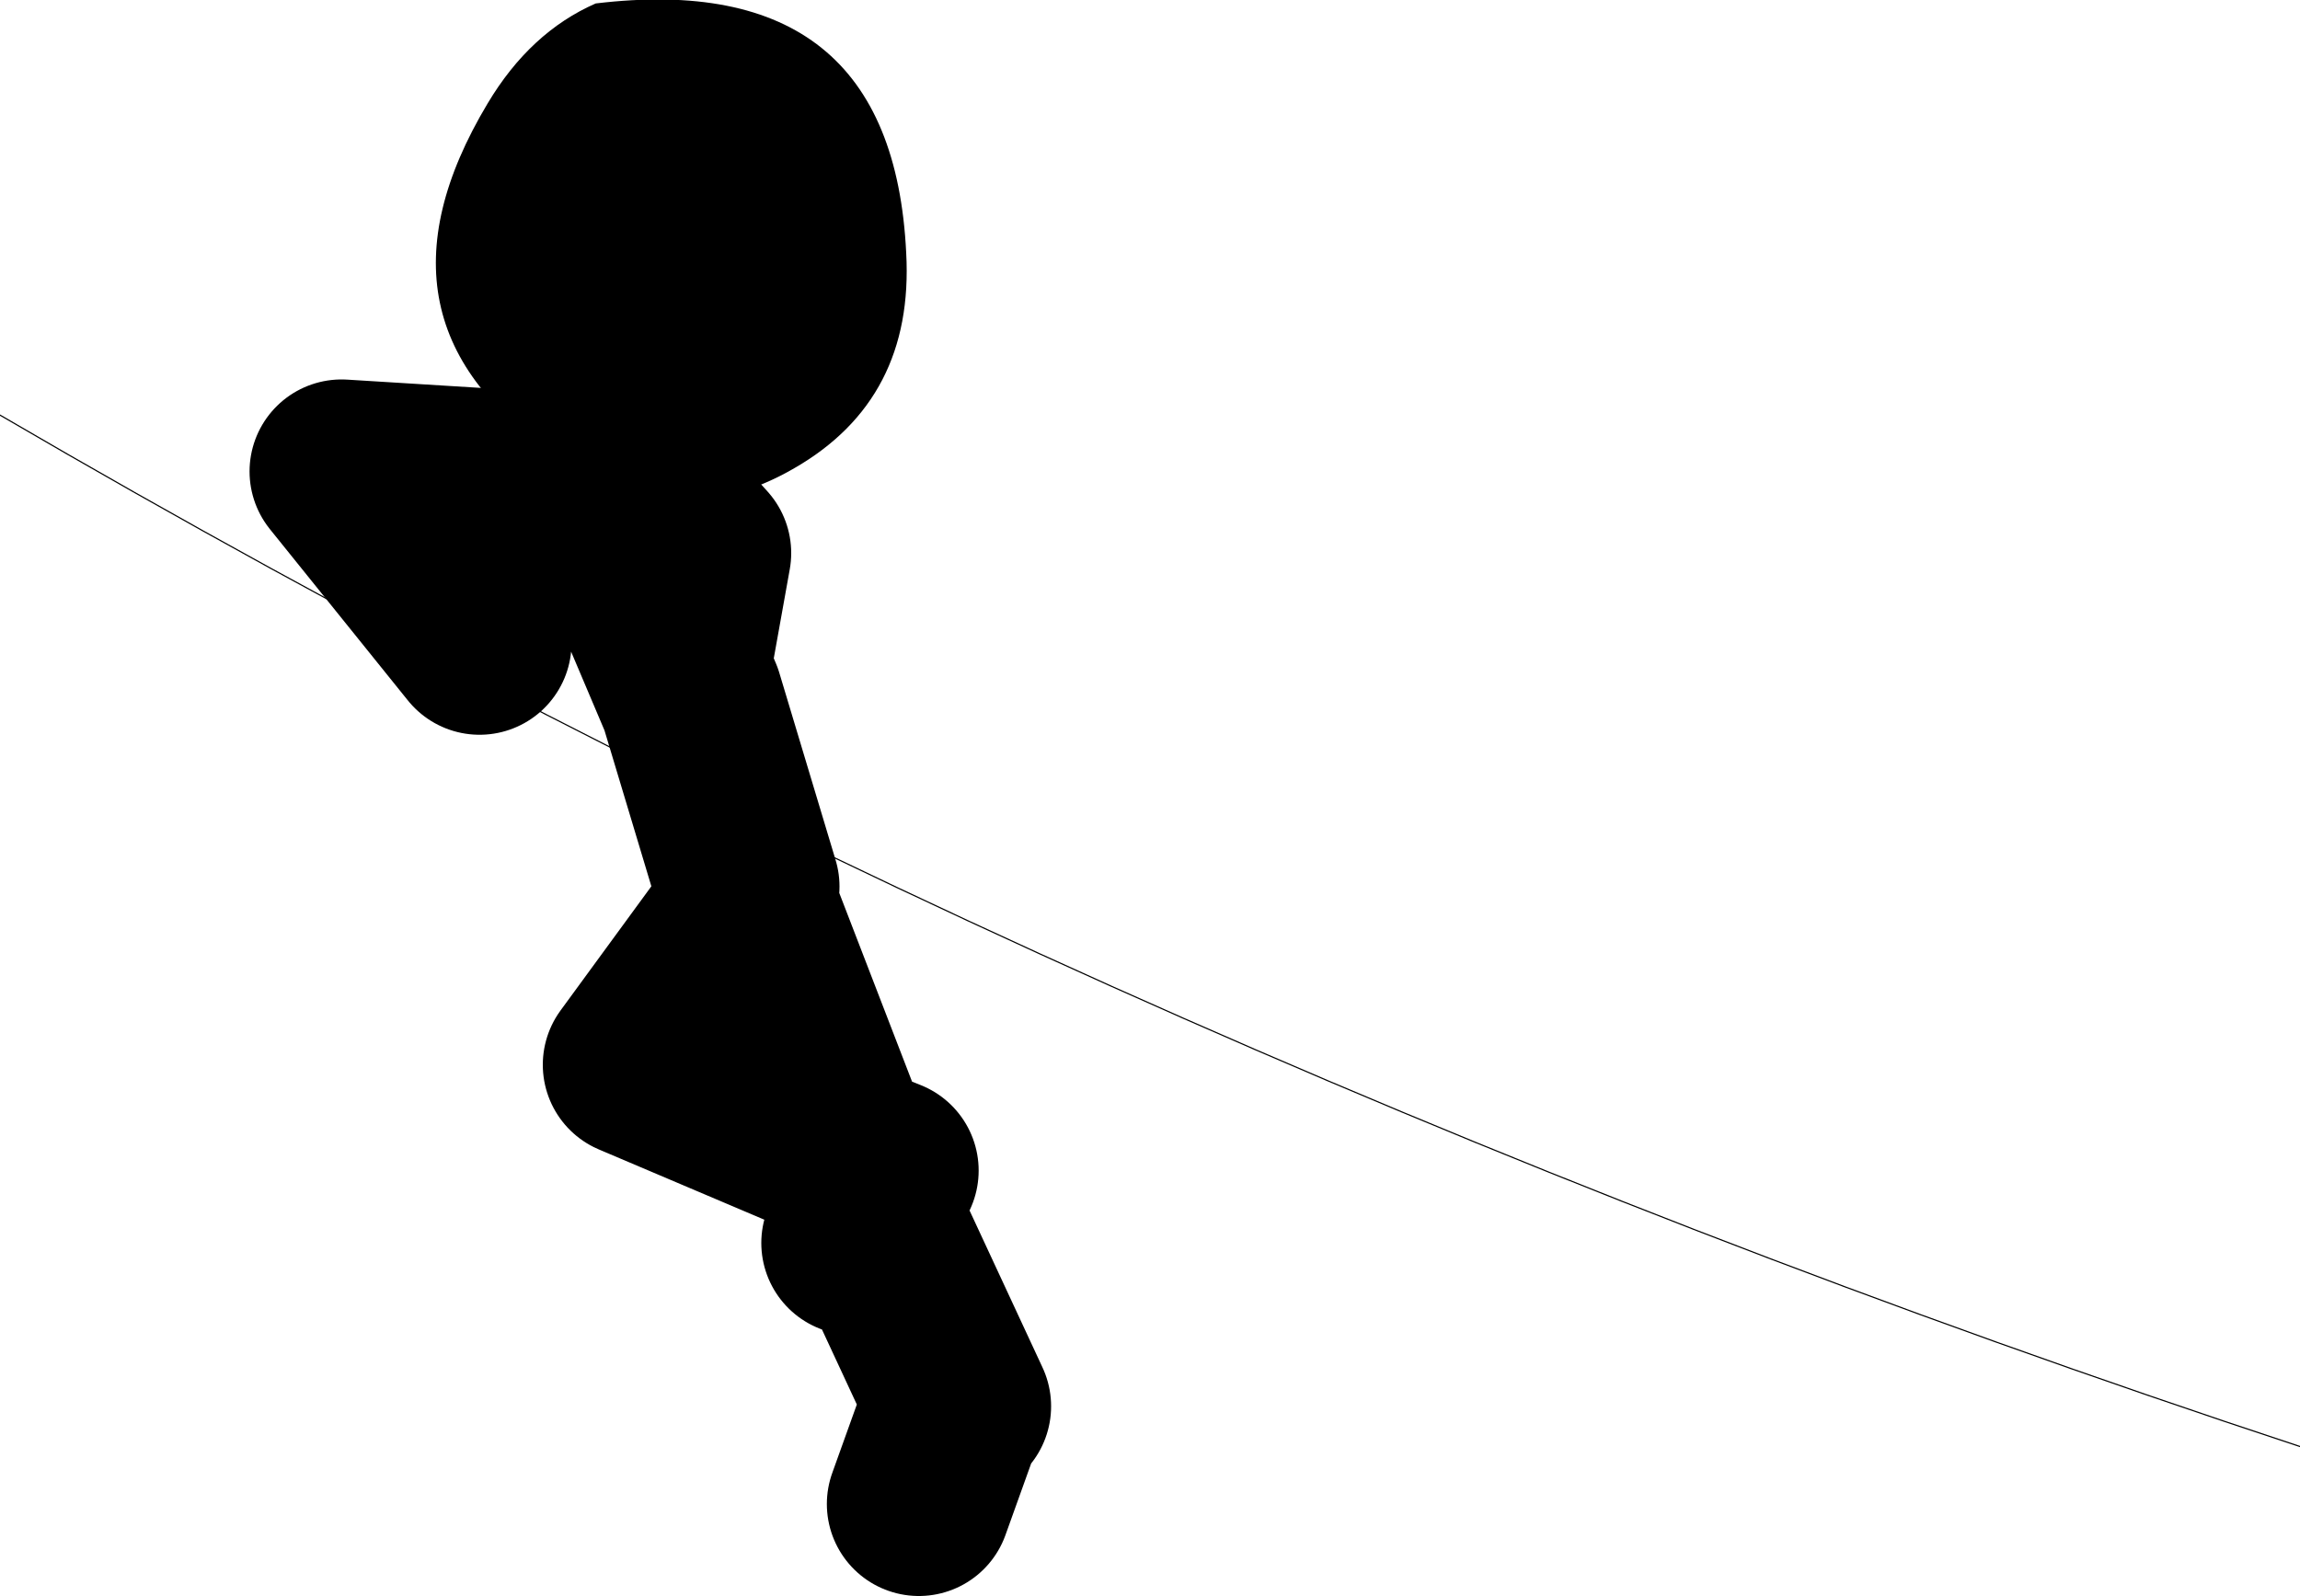
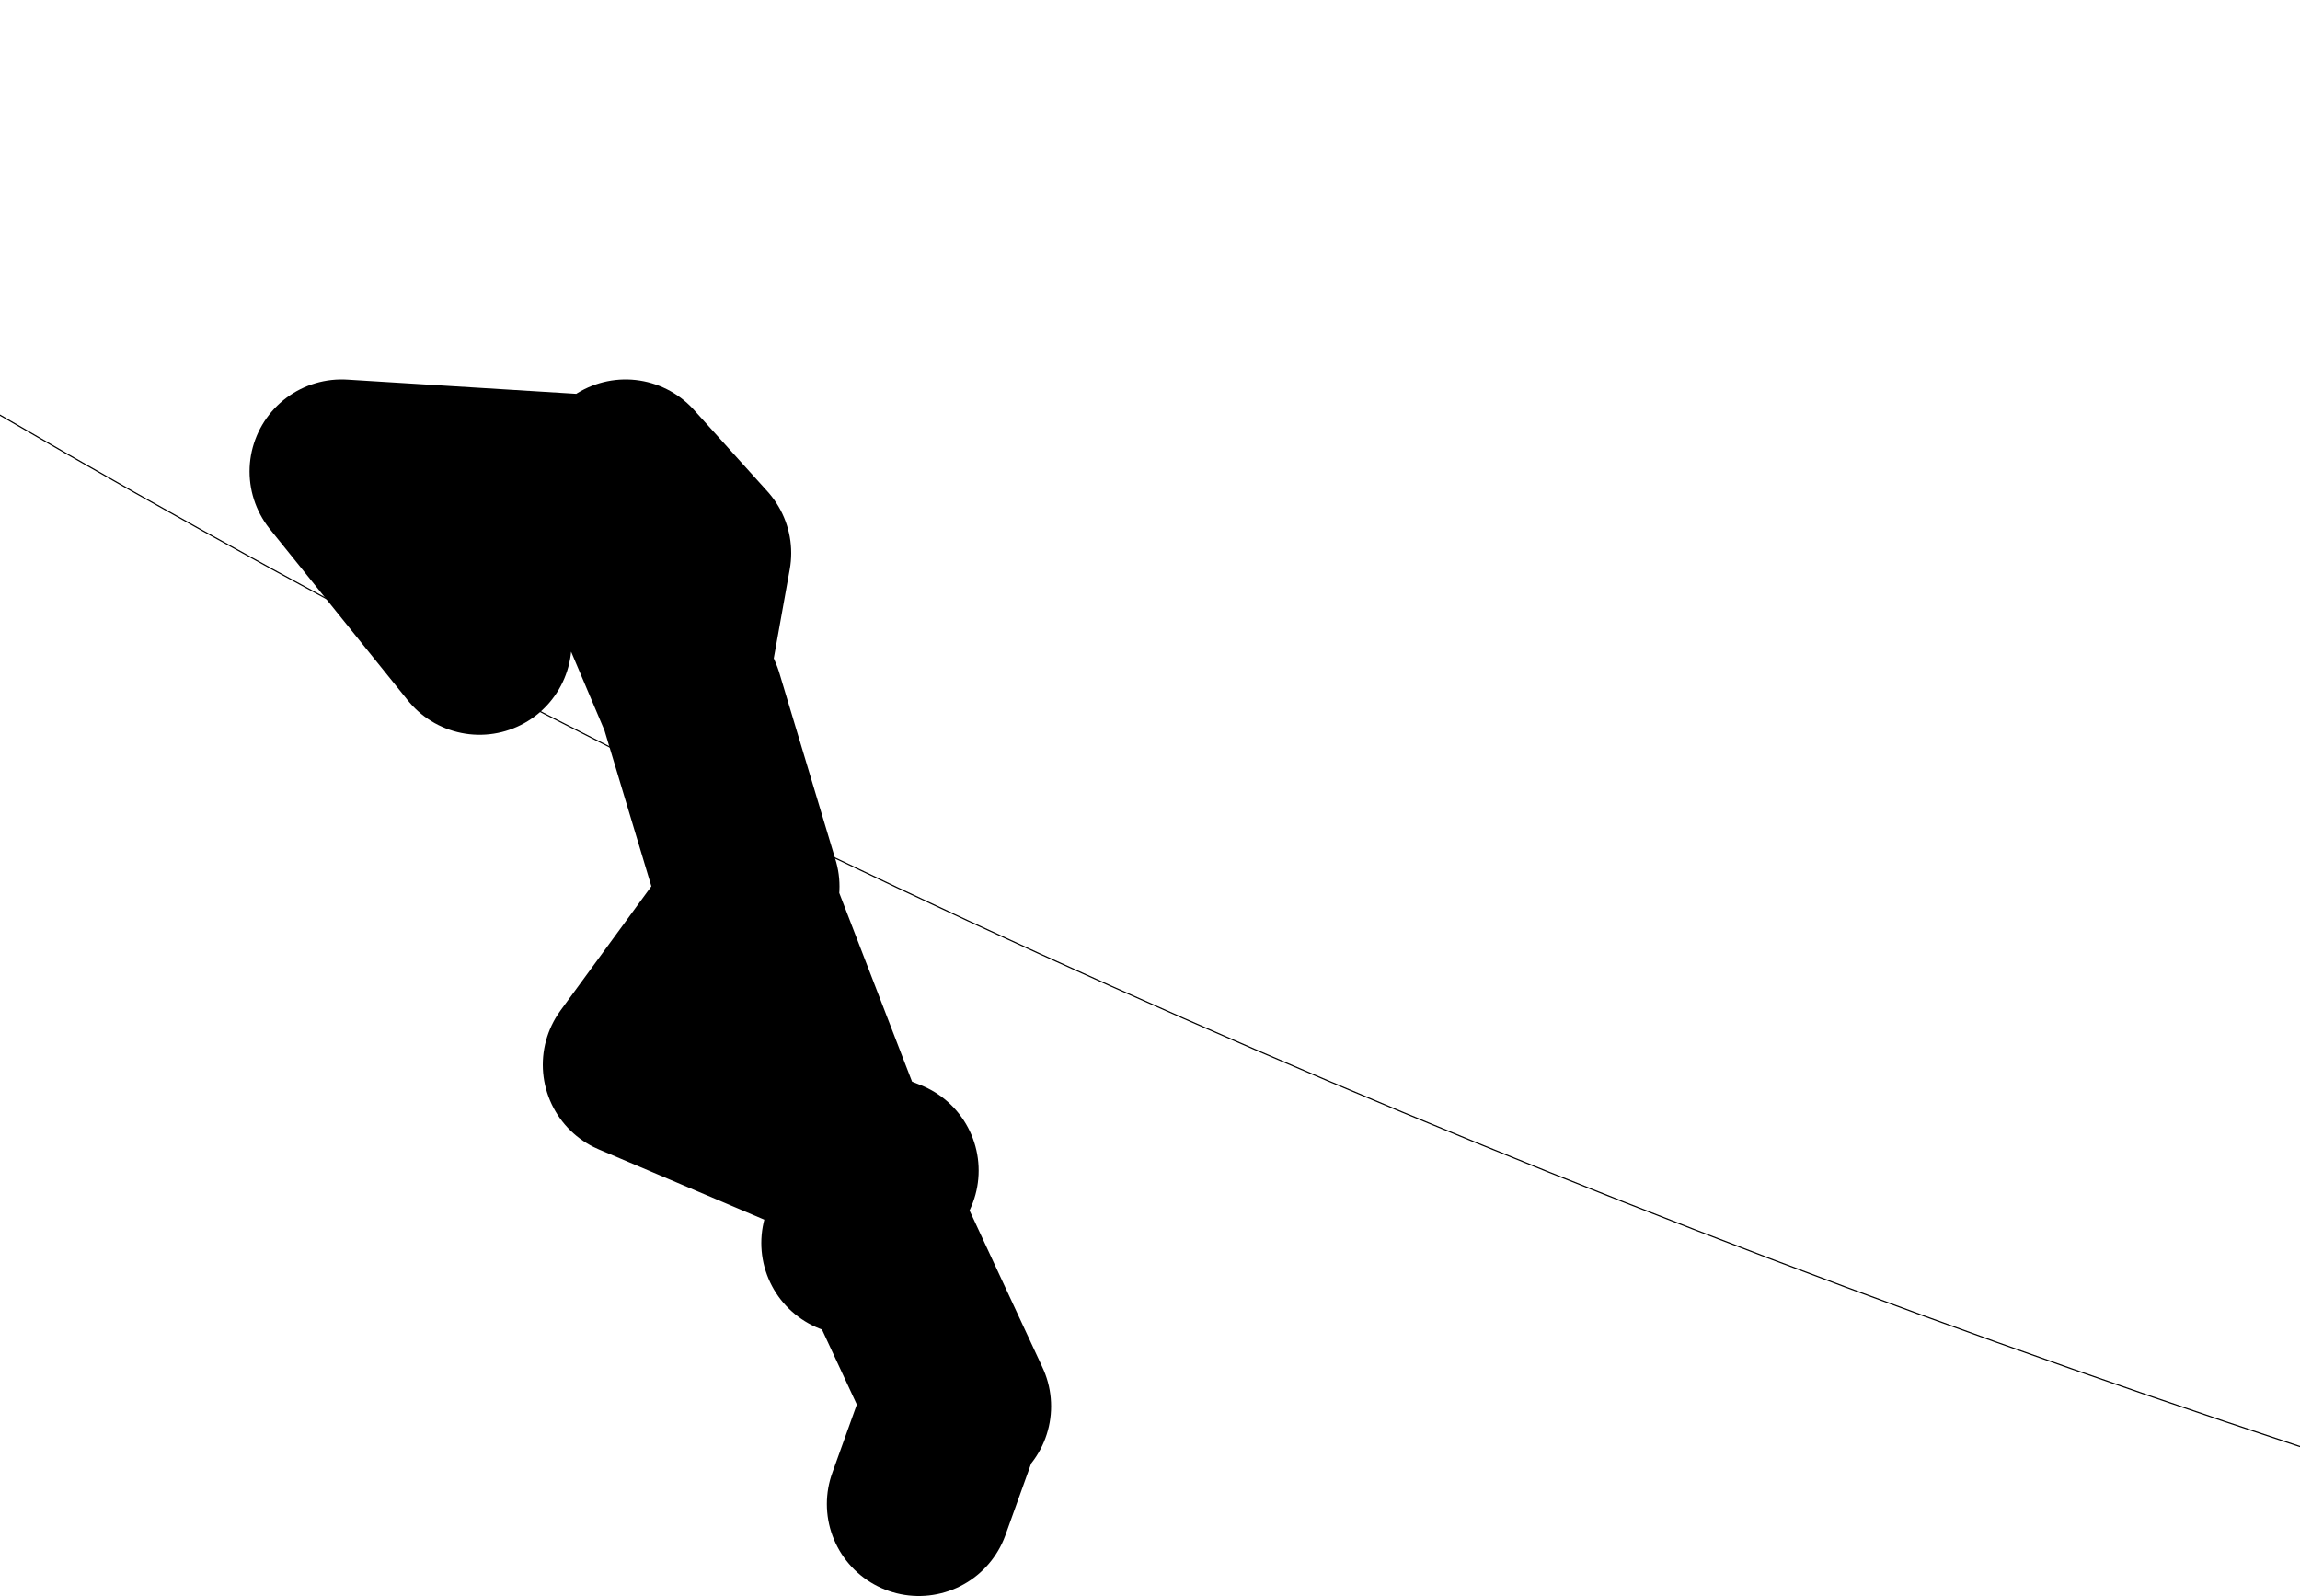
<svg xmlns="http://www.w3.org/2000/svg" height="69.4px" width="100.0px">
  <g transform="matrix(1.0, 0.0, 0.0, 1.0, 191.25, -23.15)">
    <path d="M-158.75 61.7 L-161.2 53.55 -165.1 44.35 -176.4 43.65 -170.4 51.1 M-154.15 77.2 L-153.5 75.8 -154.7 73.25 -163.65 69.45 -158.75 62.75 -154.7 73.25 -152.7 74.05 -153.5 75.8 -149.55 84.3 M-151.3 88.55 L-149.9 84.65 M-164.05 43.65 L-160.85 47.2 -161.55 51.1" fill="none" stroke="#000000" stroke-linecap="round" stroke-linejoin="round" stroke-width="8.0" />
-     <path d="M-156.7 43.5 Q-161.75 46.45 -166.85 43.1 -175.8 37.25 -170.05 27.65 -168.2 24.55 -165.35 23.3 -152.45 21.75 -151.85 34.15 -151.5 40.5 -156.7 43.5" fill="#000000" fill-rule="evenodd" stroke="none" />
    <path d="M-191.25 41.2 Q-144.6 68.45 -91.25 86.05" fill="none" stroke="#000000" stroke-linecap="round" stroke-linejoin="round" stroke-width="0.05" />
  </g>
</svg>